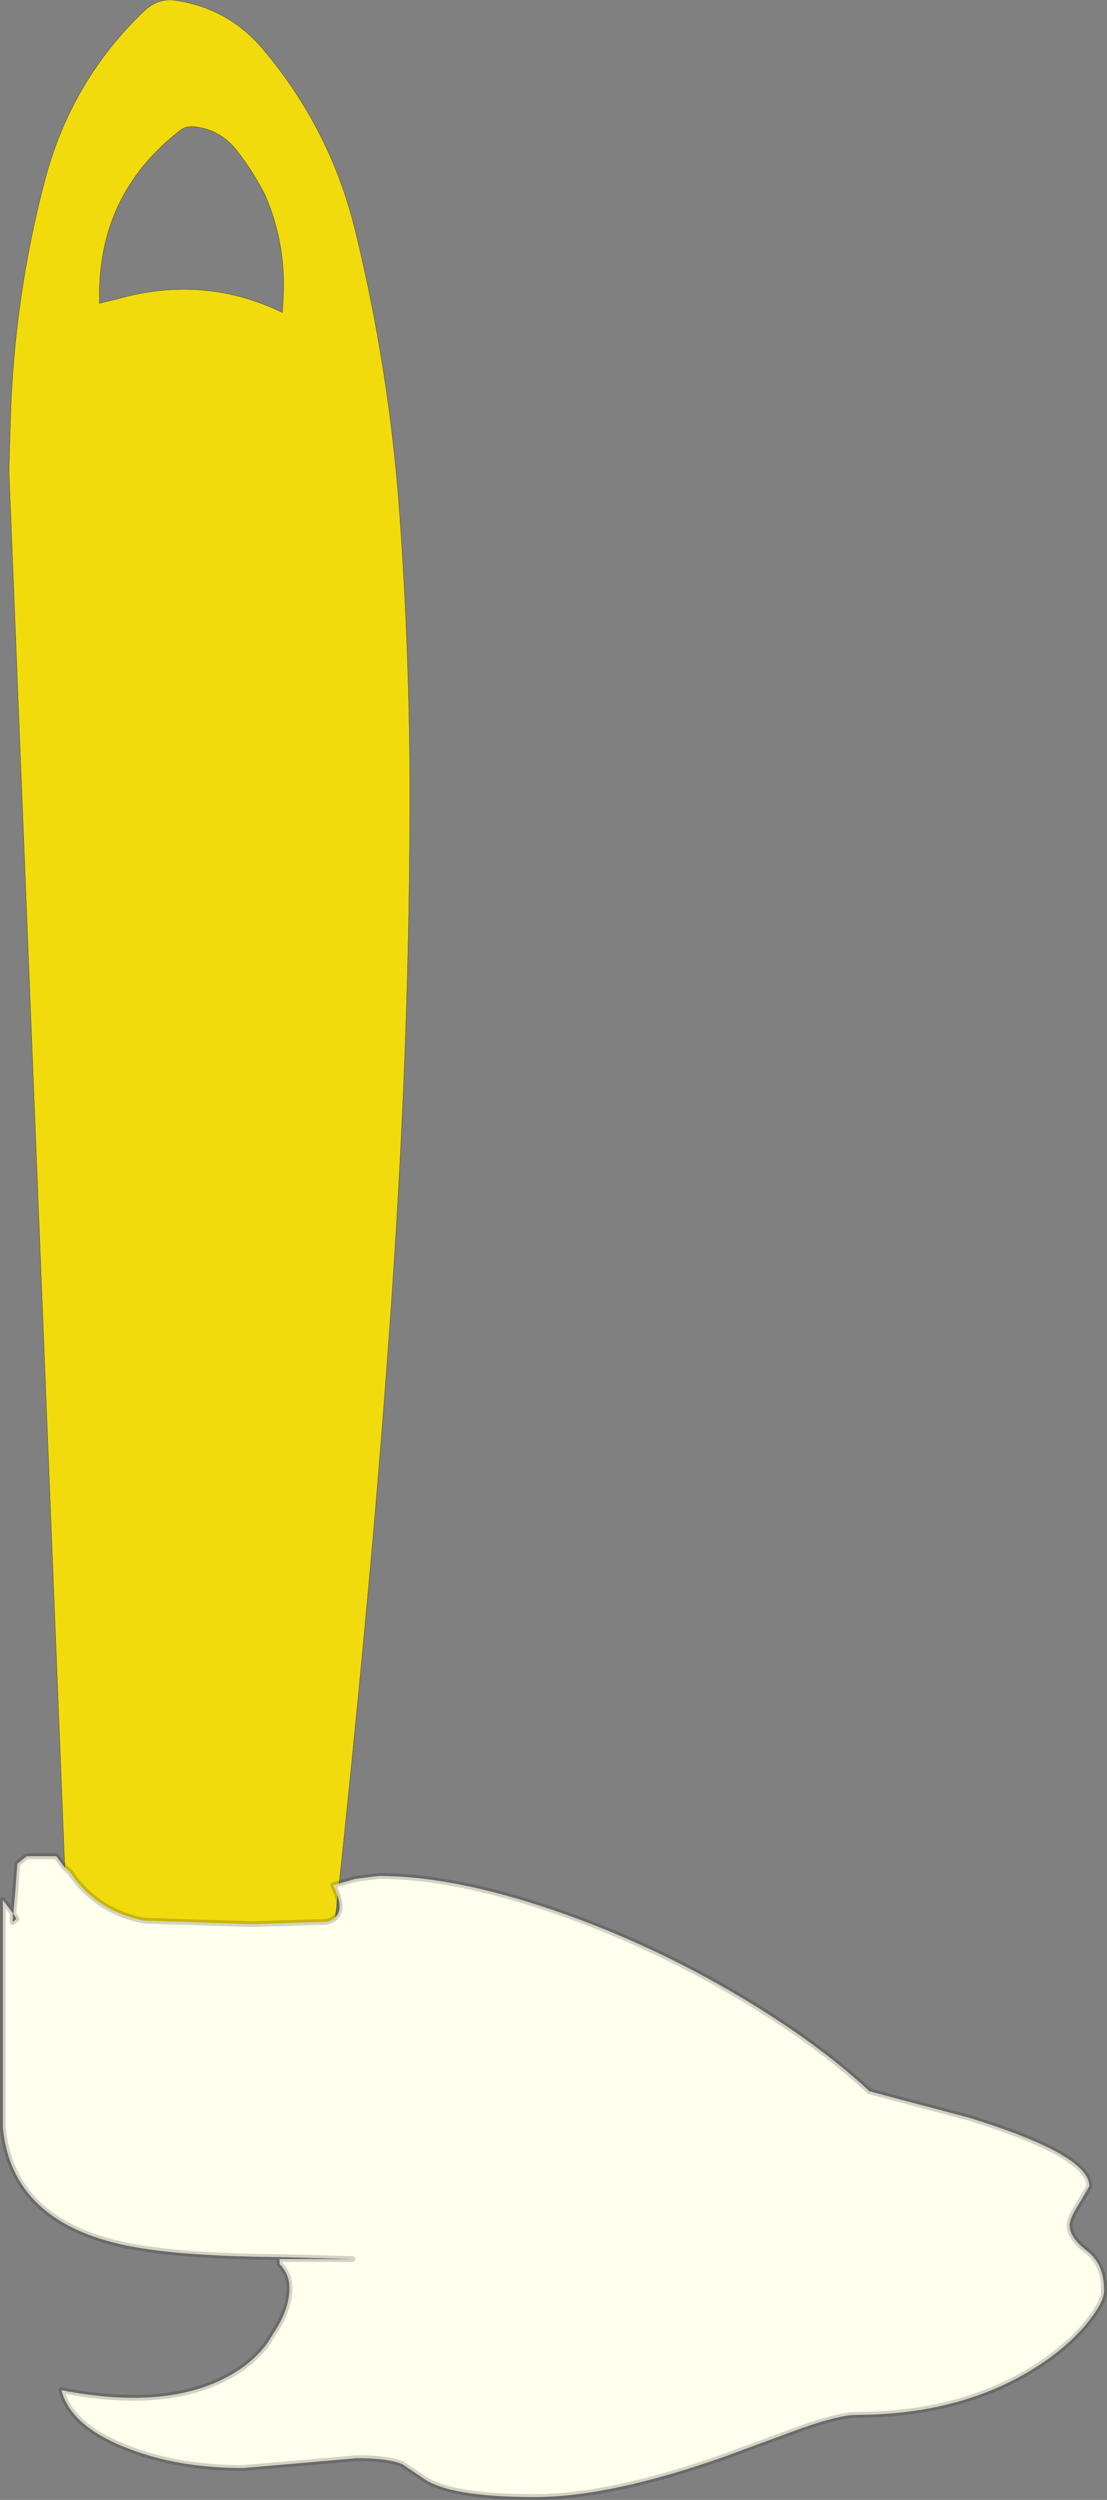
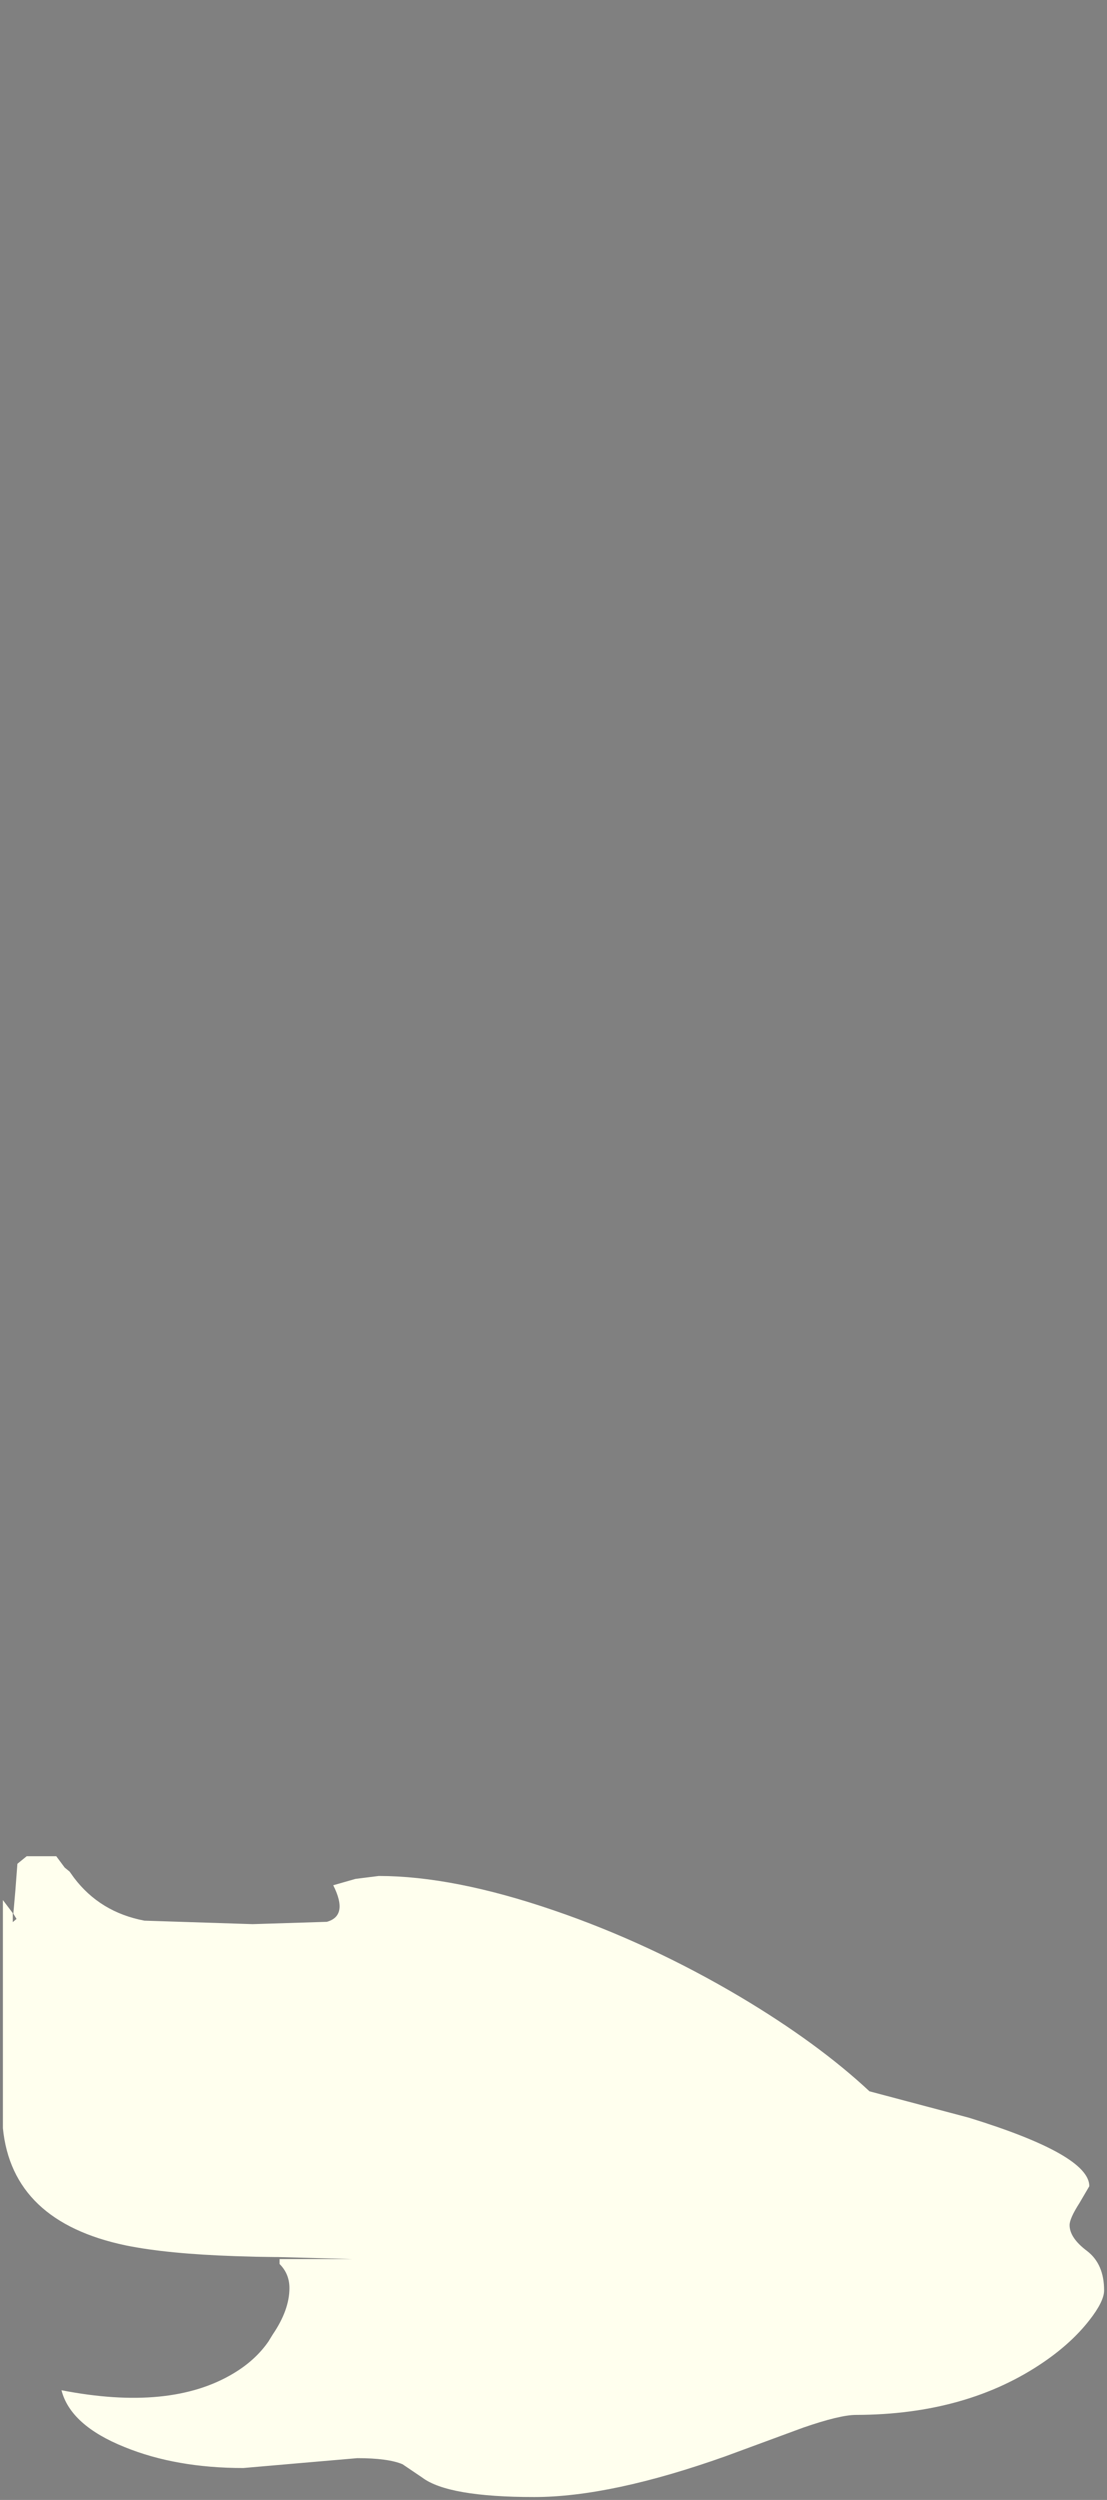
<svg xmlns="http://www.w3.org/2000/svg" height="430.7px" width="190.85px">
  <rect width="100%" height="100%" fill="#808080" stroke="none" />
  <g transform="matrix(1.0, 0.0, 0.0, 1.0, 135.95, -18.9)">
-     <path d="M-122.6 395.25 L-134.4 99.95 -134.15 91.35 Q-133.55 70.2 -128.2 49.9 -123.65 32.75 -111.1 20.8 -108.65 18.45 -105.5 19.0 -96.45 20.4 -90.55 27.45 -78.95 41.2 -74.7 58.65 -68.9 82.35 -67.1 106.75 -65.4 129.95 -65.3 153.15 -65.25 176.1 -66.1 199.15 -67.0 223.15 -68.75 247.25 -70.3 269.1 -72.3 291.1 -74.2 311.9 -76.35 332.7 -78.9 357.4 -81.95 382.05 L-83.6 395.25 -122.6 395.25 M-102.25 40.75 Q-103.9 40.5 -105.0 41.45 -119.35 52.6 -118.8 71.15 L-115.85 70.45 Q-100.9 66.15 -87.25 72.75 L-87.1 69.9 Q-86.65 60.8 -90.25 52.5 -92.35 48.35 -95.15 44.8 -97.9 41.3 -102.25 40.75" fill="#f2db0d" fill-rule="evenodd" stroke="none" />
-     <path d="M-122.6 395.25 L-134.4 99.95 -134.15 91.35 Q-133.55 70.2 -128.2 49.9 -123.65 32.75 -111.1 20.8 -108.65 18.45 -105.5 19.0 -96.45 20.4 -90.55 27.45 -78.95 41.2 -74.7 58.65 -68.9 82.35 -67.1 106.75 -65.4 129.95 -65.3 153.15 -65.25 176.1 -66.1 199.15 -67.0 223.15 -68.75 247.25 -70.3 269.1 -72.3 291.1 -74.2 311.9 -76.35 332.7 -78.9 357.4 -81.95 382.05 L-83.6 395.25 M-102.25 40.75 Q-97.9 41.3 -95.15 44.8 -92.35 48.35 -90.25 52.5 -86.65 60.8 -87.1 69.9 L-87.25 72.75 Q-100.9 66.15 -115.85 70.45 L-118.8 71.15 Q-119.35 52.6 -105.0 41.45 -103.9 40.5 -102.25 40.75" fill="none" stroke="#000000" stroke-linecap="round" stroke-linejoin="round" stroke-opacity="0.722" stroke-width="0.05" />
    <path d="M13.95 379.2 L31.1 383.75 Q51.85 390.15 51.85 395.55 L50.15 398.45 Q48.45 401.1 48.45 402.25 48.45 404.45 51.45 406.7 54.4 408.95 54.4 413.5 54.4 415.4 51.85 418.65 48.85 422.5 44.05 425.8 30.8 434.9 11.65 434.95 8.85 434.95 2.5 437.15 L-10.8 442.05 Q-30.6 449.1 -43.85 449.1 -58.7 449.1 -63.15 445.75 L-66.55 443.45 Q-69.05 442.4 -74.35 442.4 L-84.2 443.25 -94.0 444.1 Q-105.6 444.1 -114.45 440.5 -123.8 436.75 -125.35 430.7 -106.6 434.35 -95.7 427.8 -91.85 425.5 -89.6 422.2 L-89.55 422.1 -88.9 421.05 Q-86.05 416.85 -86.05 413.1 -86.05 410.65 -87.75 408.95 L-87.75 408.1 -75.2 408.1 -88.1 407.75 -88.6 407.75 -91.9 407.7 -95.35 407.6 Q-107.15 407.2 -114.25 405.75 -133.85 401.65 -135.45 385.55 L-135.45 346.25 -133.75 348.5 -133.75 350.05 -133.1 349.5 -133.65 348.6 -133.3 344.6 -132.95 340.0 -131.35 338.7 -126.25 338.7 -124.8 340.65 -123.95 341.35 -123.2 342.4 Q-118.7 348.35 -111.05 349.8 L-92.4 350.4 -79.6 350.0 Q-75.85 348.95 -78.5 343.7 L-74.65 342.6 -70.65 342.1 Q-57.75 342.1 -40.4 348.05 -23.9 353.7 -8.3 362.95 5.05 370.9 13.95 379.2" fill="#ffffee" fill-rule="evenodd" stroke="none" />
-     <path d="M13.95 379.2 Q5.05 370.9 -8.3 362.95 -23.9 353.7 -40.4 348.05 -57.75 342.1 -70.65 342.1 L-74.65 342.6 -78.5 343.7 Q-75.85 348.95 -79.6 350.0 L-92.4 350.4 -111.05 349.8 Q-118.7 348.35 -123.2 342.4 L-123.95 341.35 -124.8 340.65 -126.25 338.7 -131.35 338.7 -132.95 340.0 -133.3 344.6 -133.65 348.6 -133.1 349.5 -133.75 350.05 -133.75 348.5 -135.45 346.25 -135.45 385.55 Q-133.85 401.65 -114.25 405.75 -107.15 407.2 -95.35 407.6 L-91.9 407.7 -88.6 407.75 -88.1 407.75 -75.2 408.1 -87.75 408.1 -87.75 408.95 Q-86.05 410.65 -86.05 413.1 -86.05 416.85 -88.9 421.05 L-89.55 422.1 -89.6 422.2 Q-91.85 425.5 -95.7 427.8 -106.6 434.35 -125.35 430.7 -123.8 436.75 -114.45 440.5 -105.6 444.1 -94.0 444.1 L-84.2 443.25 -74.35 442.4 Q-69.05 442.4 -66.55 443.45 L-63.15 445.75 Q-58.7 449.1 -43.85 449.1 -30.6 449.1 -10.8 442.05 L2.5 437.15 Q8.85 434.95 11.65 434.95 30.8 434.9 44.05 425.8 48.85 422.5 51.85 418.65 54.4 415.4 54.4 413.5 54.4 408.95 51.45 406.7 48.45 404.45 48.45 402.25 48.45 401.1 50.15 398.45 L51.85 395.55 Q51.85 390.15 31.1 383.75 L13.95 379.2 Z" fill="none" stroke="#000000" stroke-linecap="round" stroke-linejoin="round" stroke-opacity="0.173" stroke-width="1.0" />
  </g>
</svg>